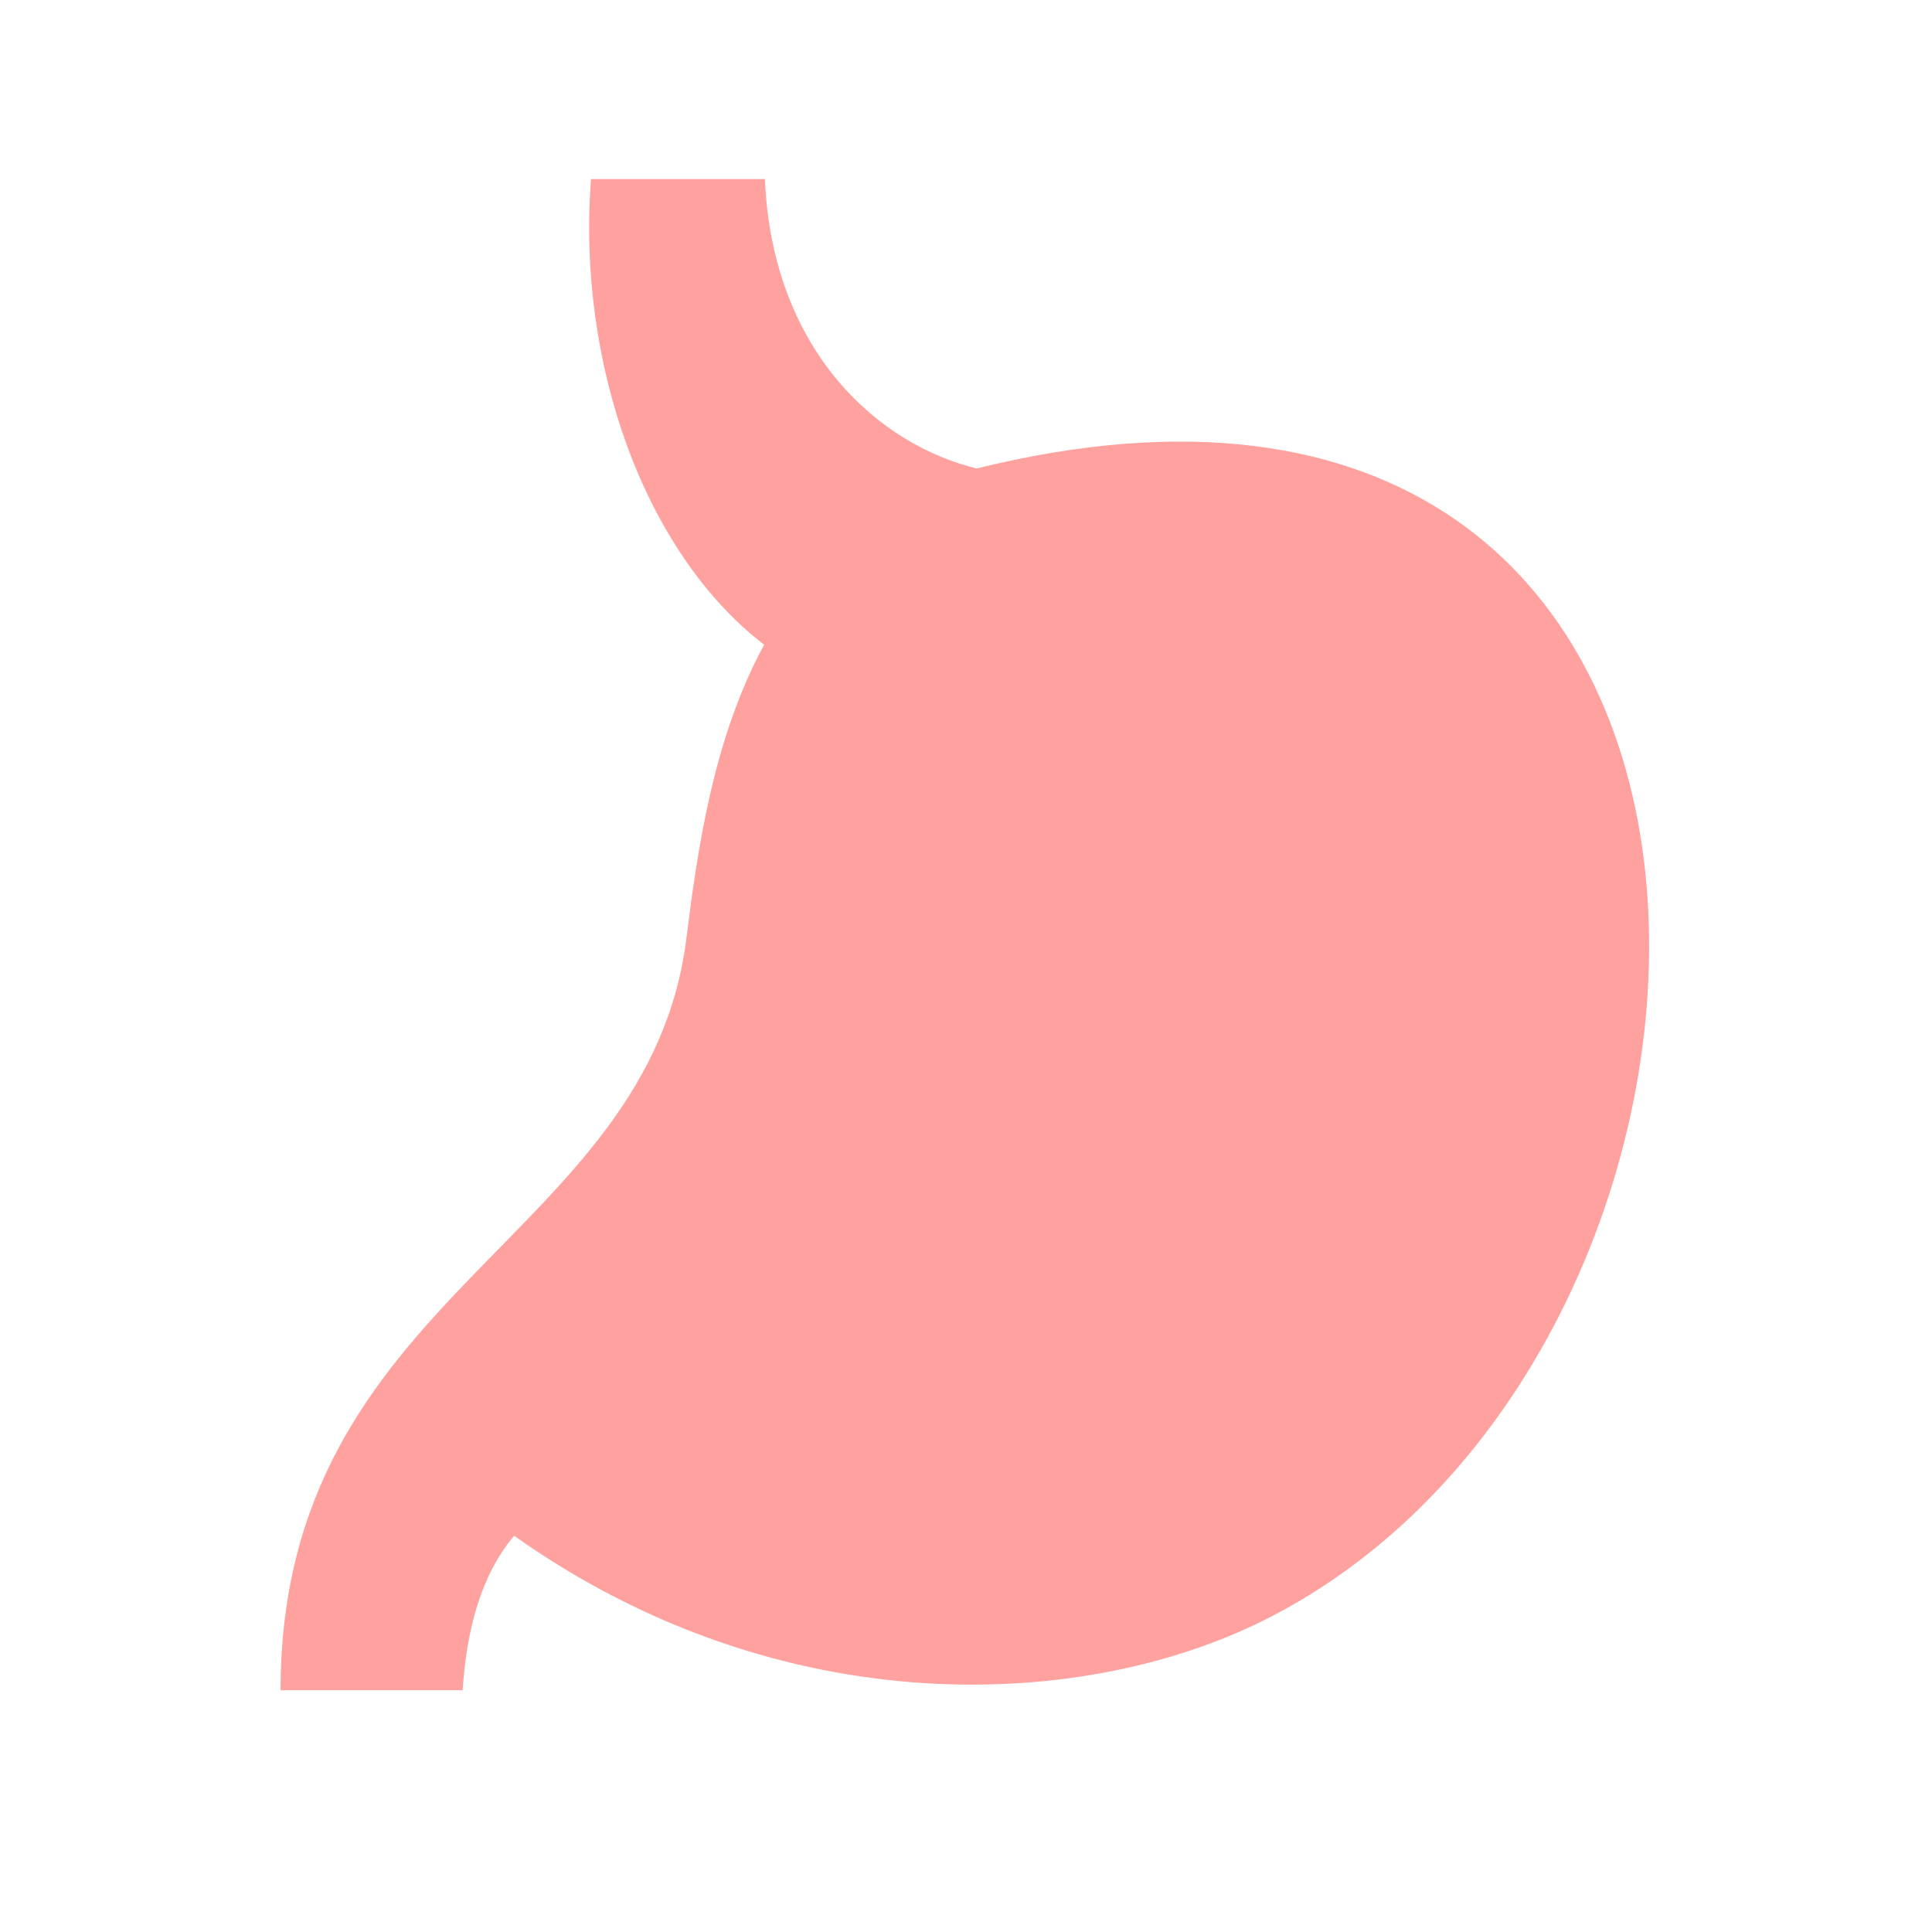
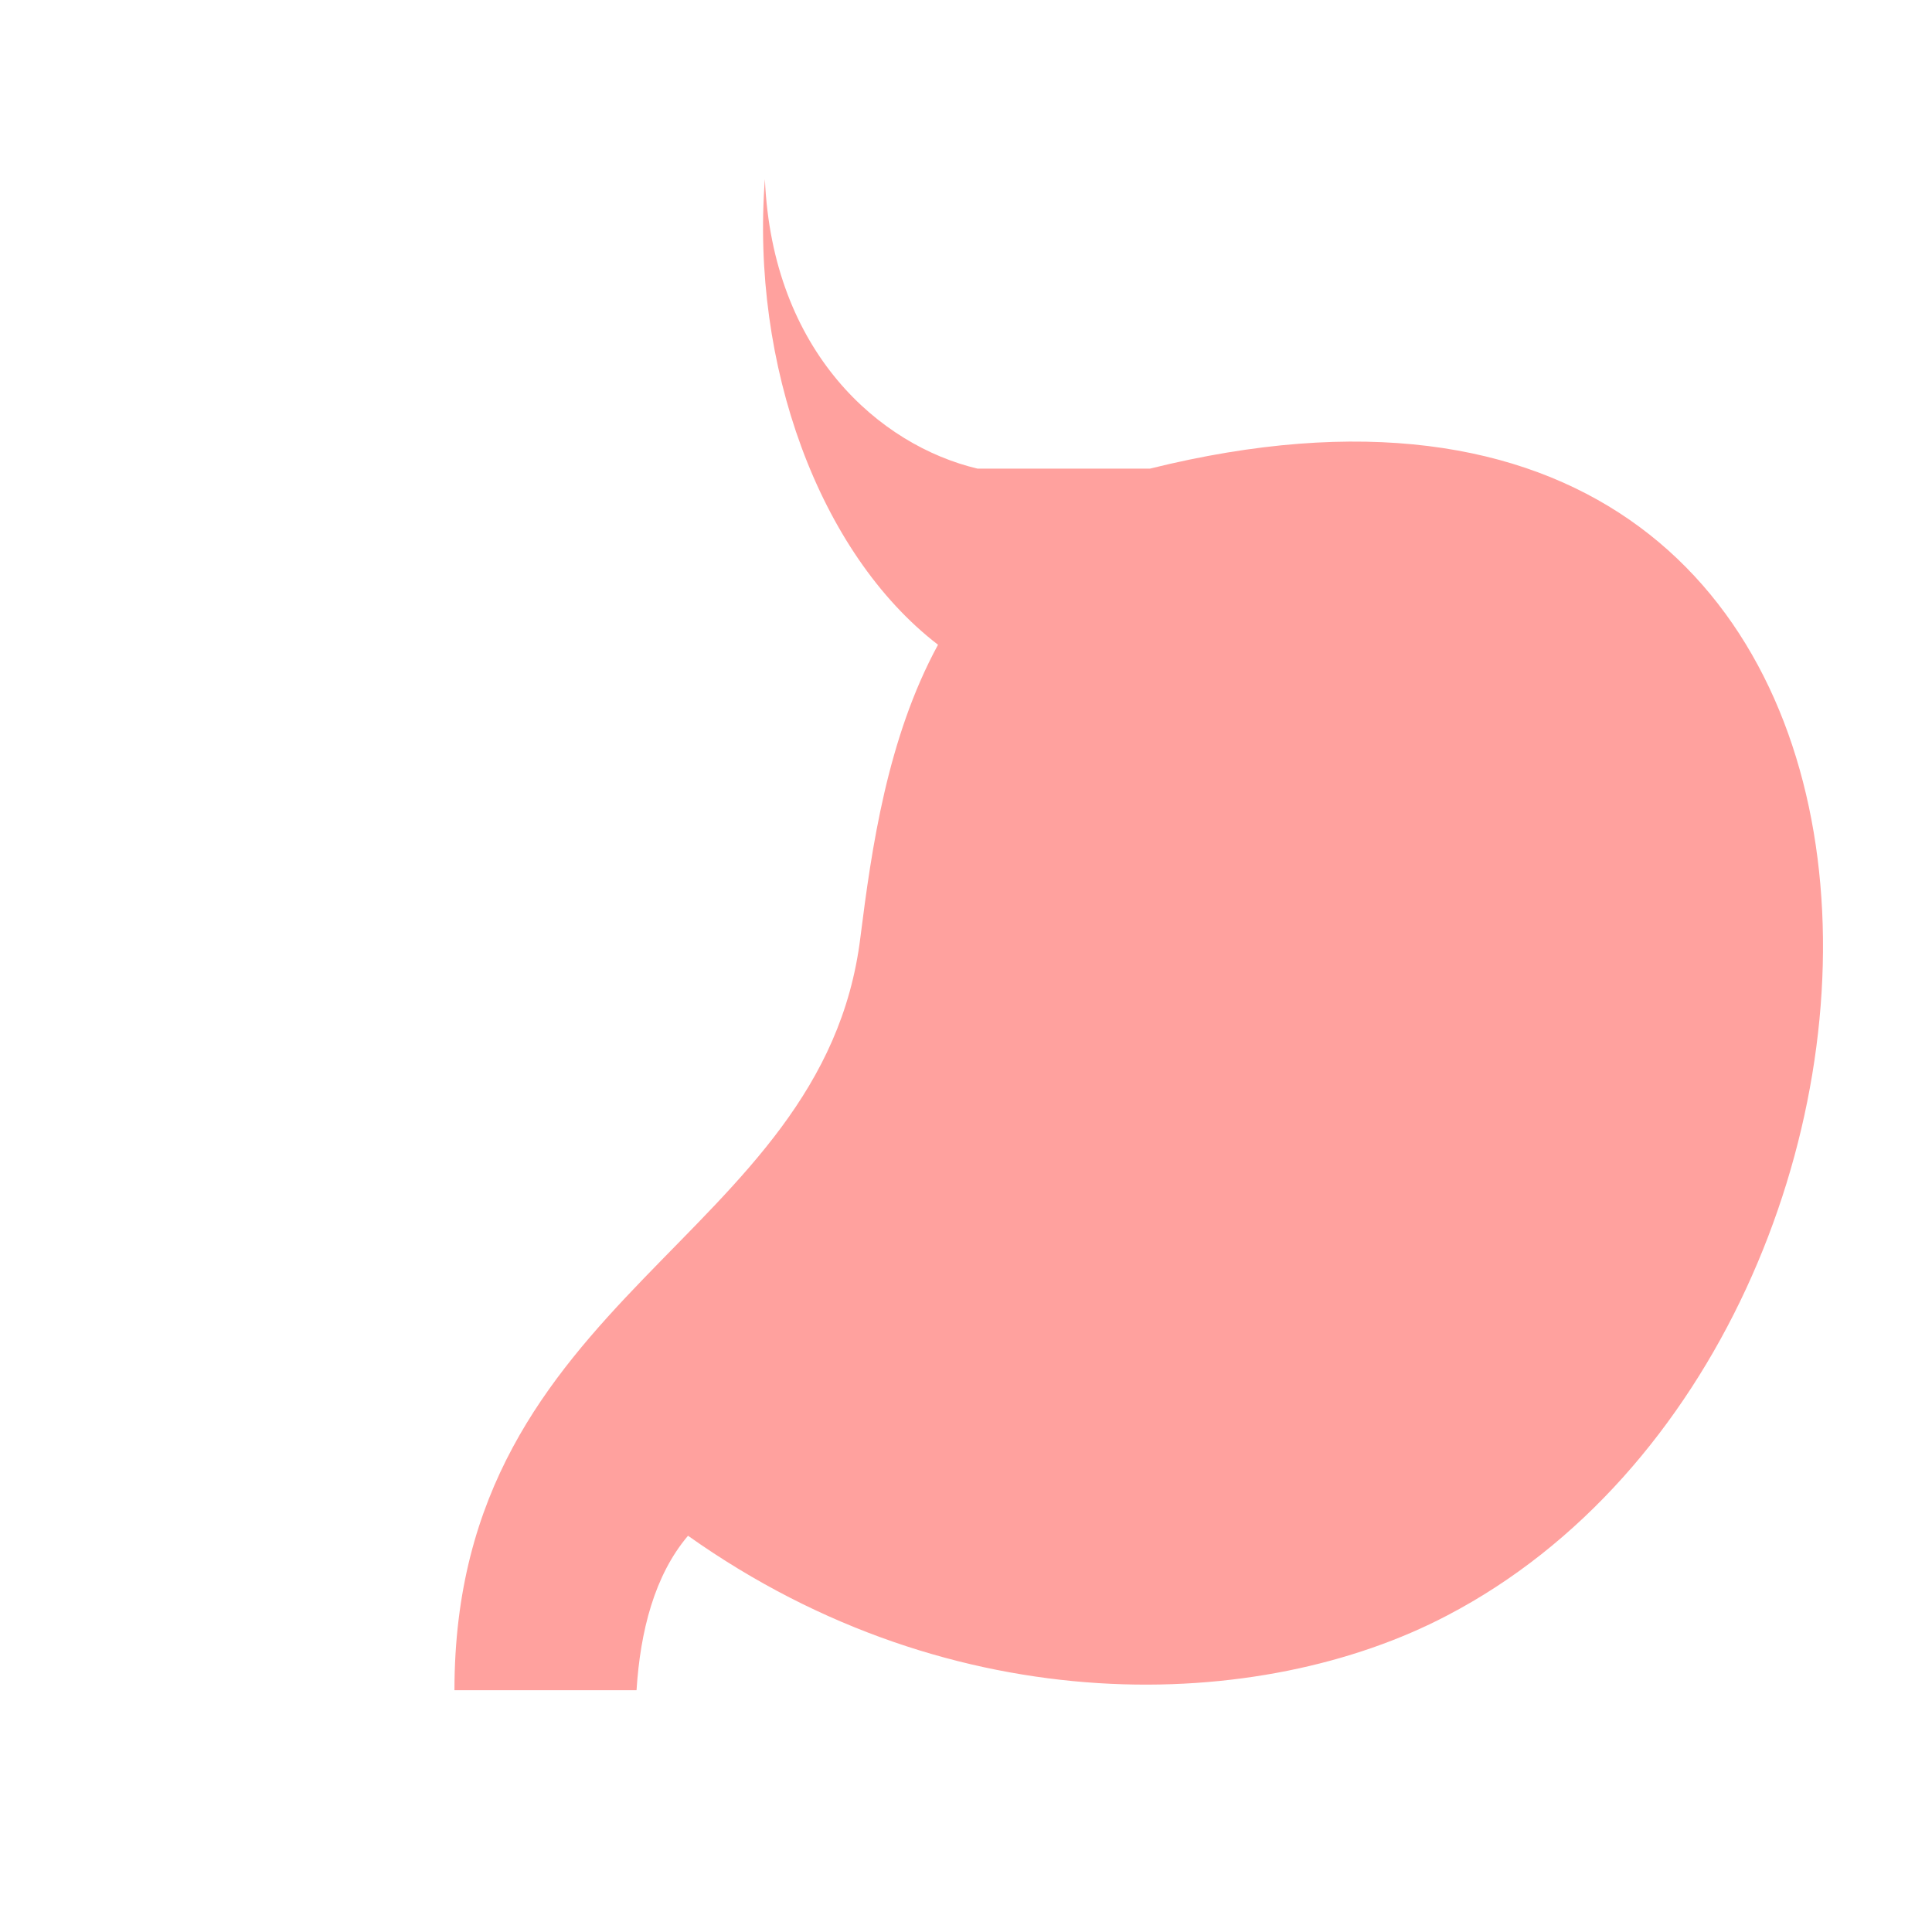
<svg xmlns="http://www.w3.org/2000/svg" id="_レイヤー_1" data-name="レイヤー_1" version="1.1" viewBox="0 0 258.9 258.9">
  <defs>
    <style>
      .st0 {
        fill: #ffa19e;
      }
    </style>
  </defs>
-   <path id="_パス_149035" data-name="パス_149035" class="st0" d="M131,62.8c-13.1-3.1-27.5-15.6-28.5-38.8h-23.3c-1.9,24.8,7.2,50.1,23.2,62.4-6.8,12.5-8.9,27.3-10.4,39.2-5,40.8-54.4,47.6-54.4,100.9h24.4c.5-7.9,2.4-15.4,6.9-20.7,35.8,25.4,76.9,23.7,101.7,10.7,71.9-37.5,73.8-181.9-39.8-153.7Z" />
+   <path id="_パス_149035" data-name="パス_149035" class="st0" d="M131,62.8c-13.1-3.1-27.5-15.6-28.5-38.8c-1.9,24.8,7.2,50.1,23.2,62.4-6.8,12.5-8.9,27.3-10.4,39.2-5,40.8-54.4,47.6-54.4,100.9h24.4c.5-7.9,2.4-15.4,6.9-20.7,35.8,25.4,76.9,23.7,101.7,10.7,71.9-37.5,73.8-181.9-39.8-153.7Z" />
</svg>